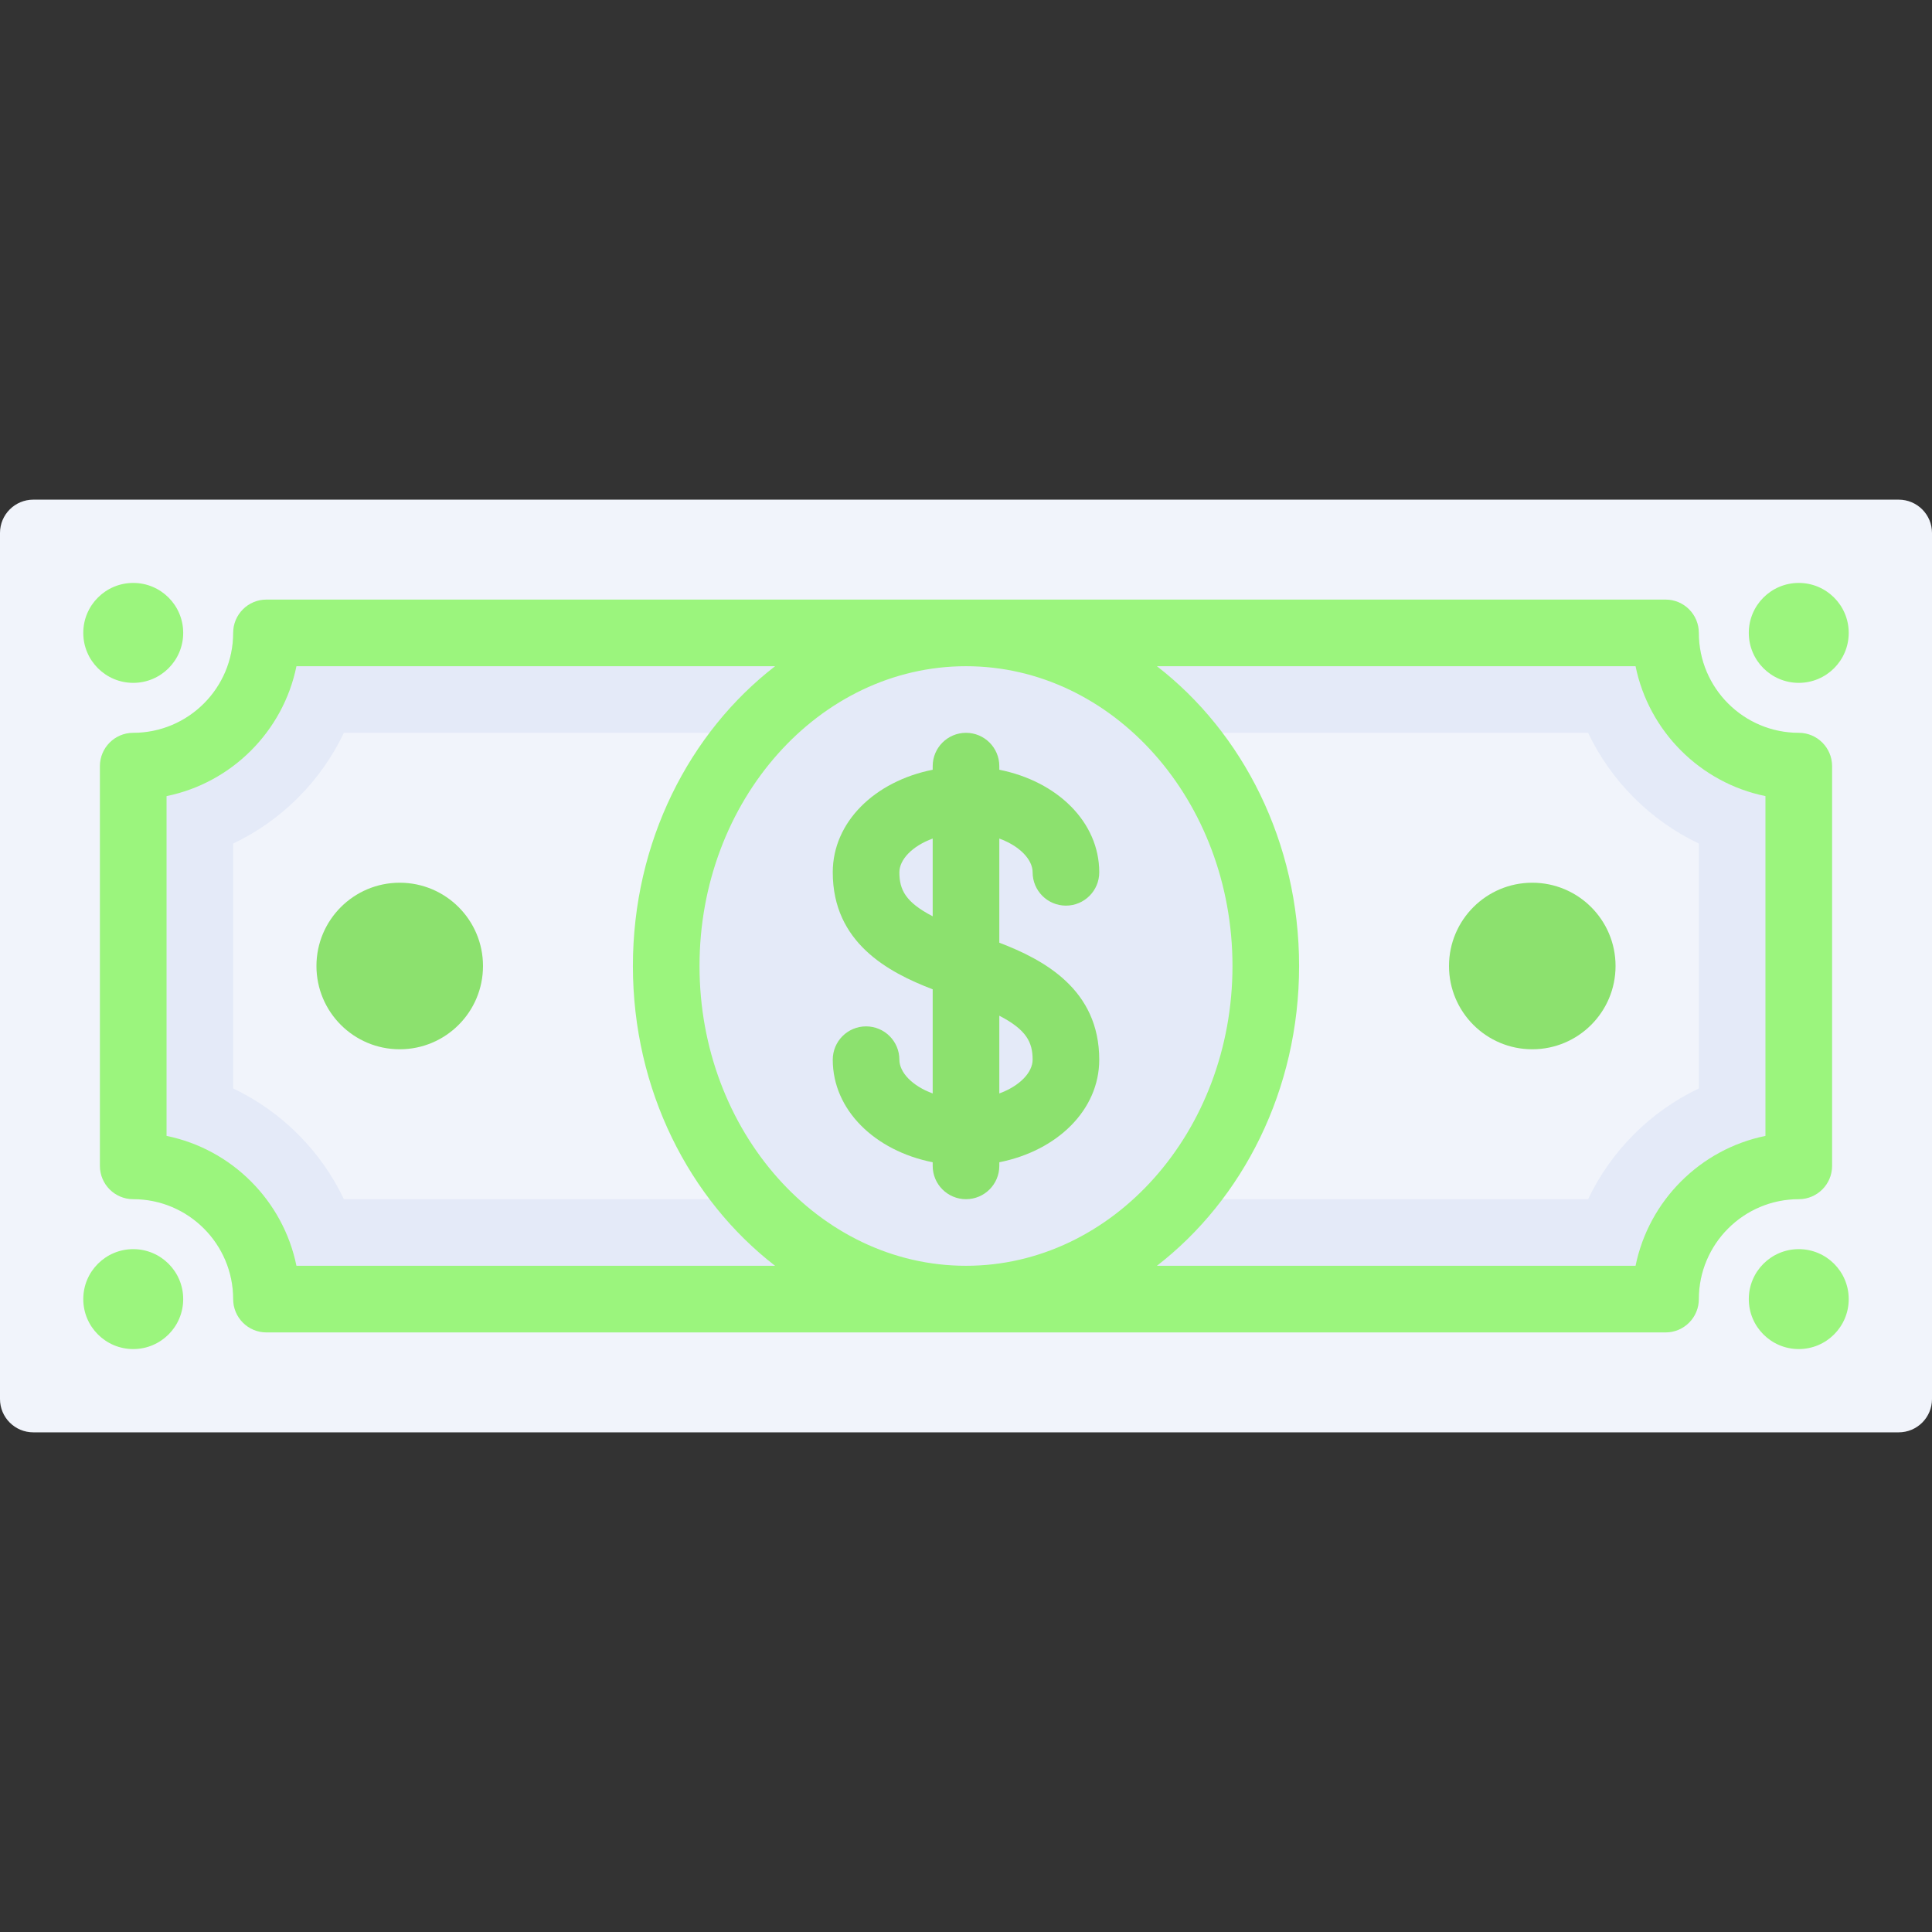
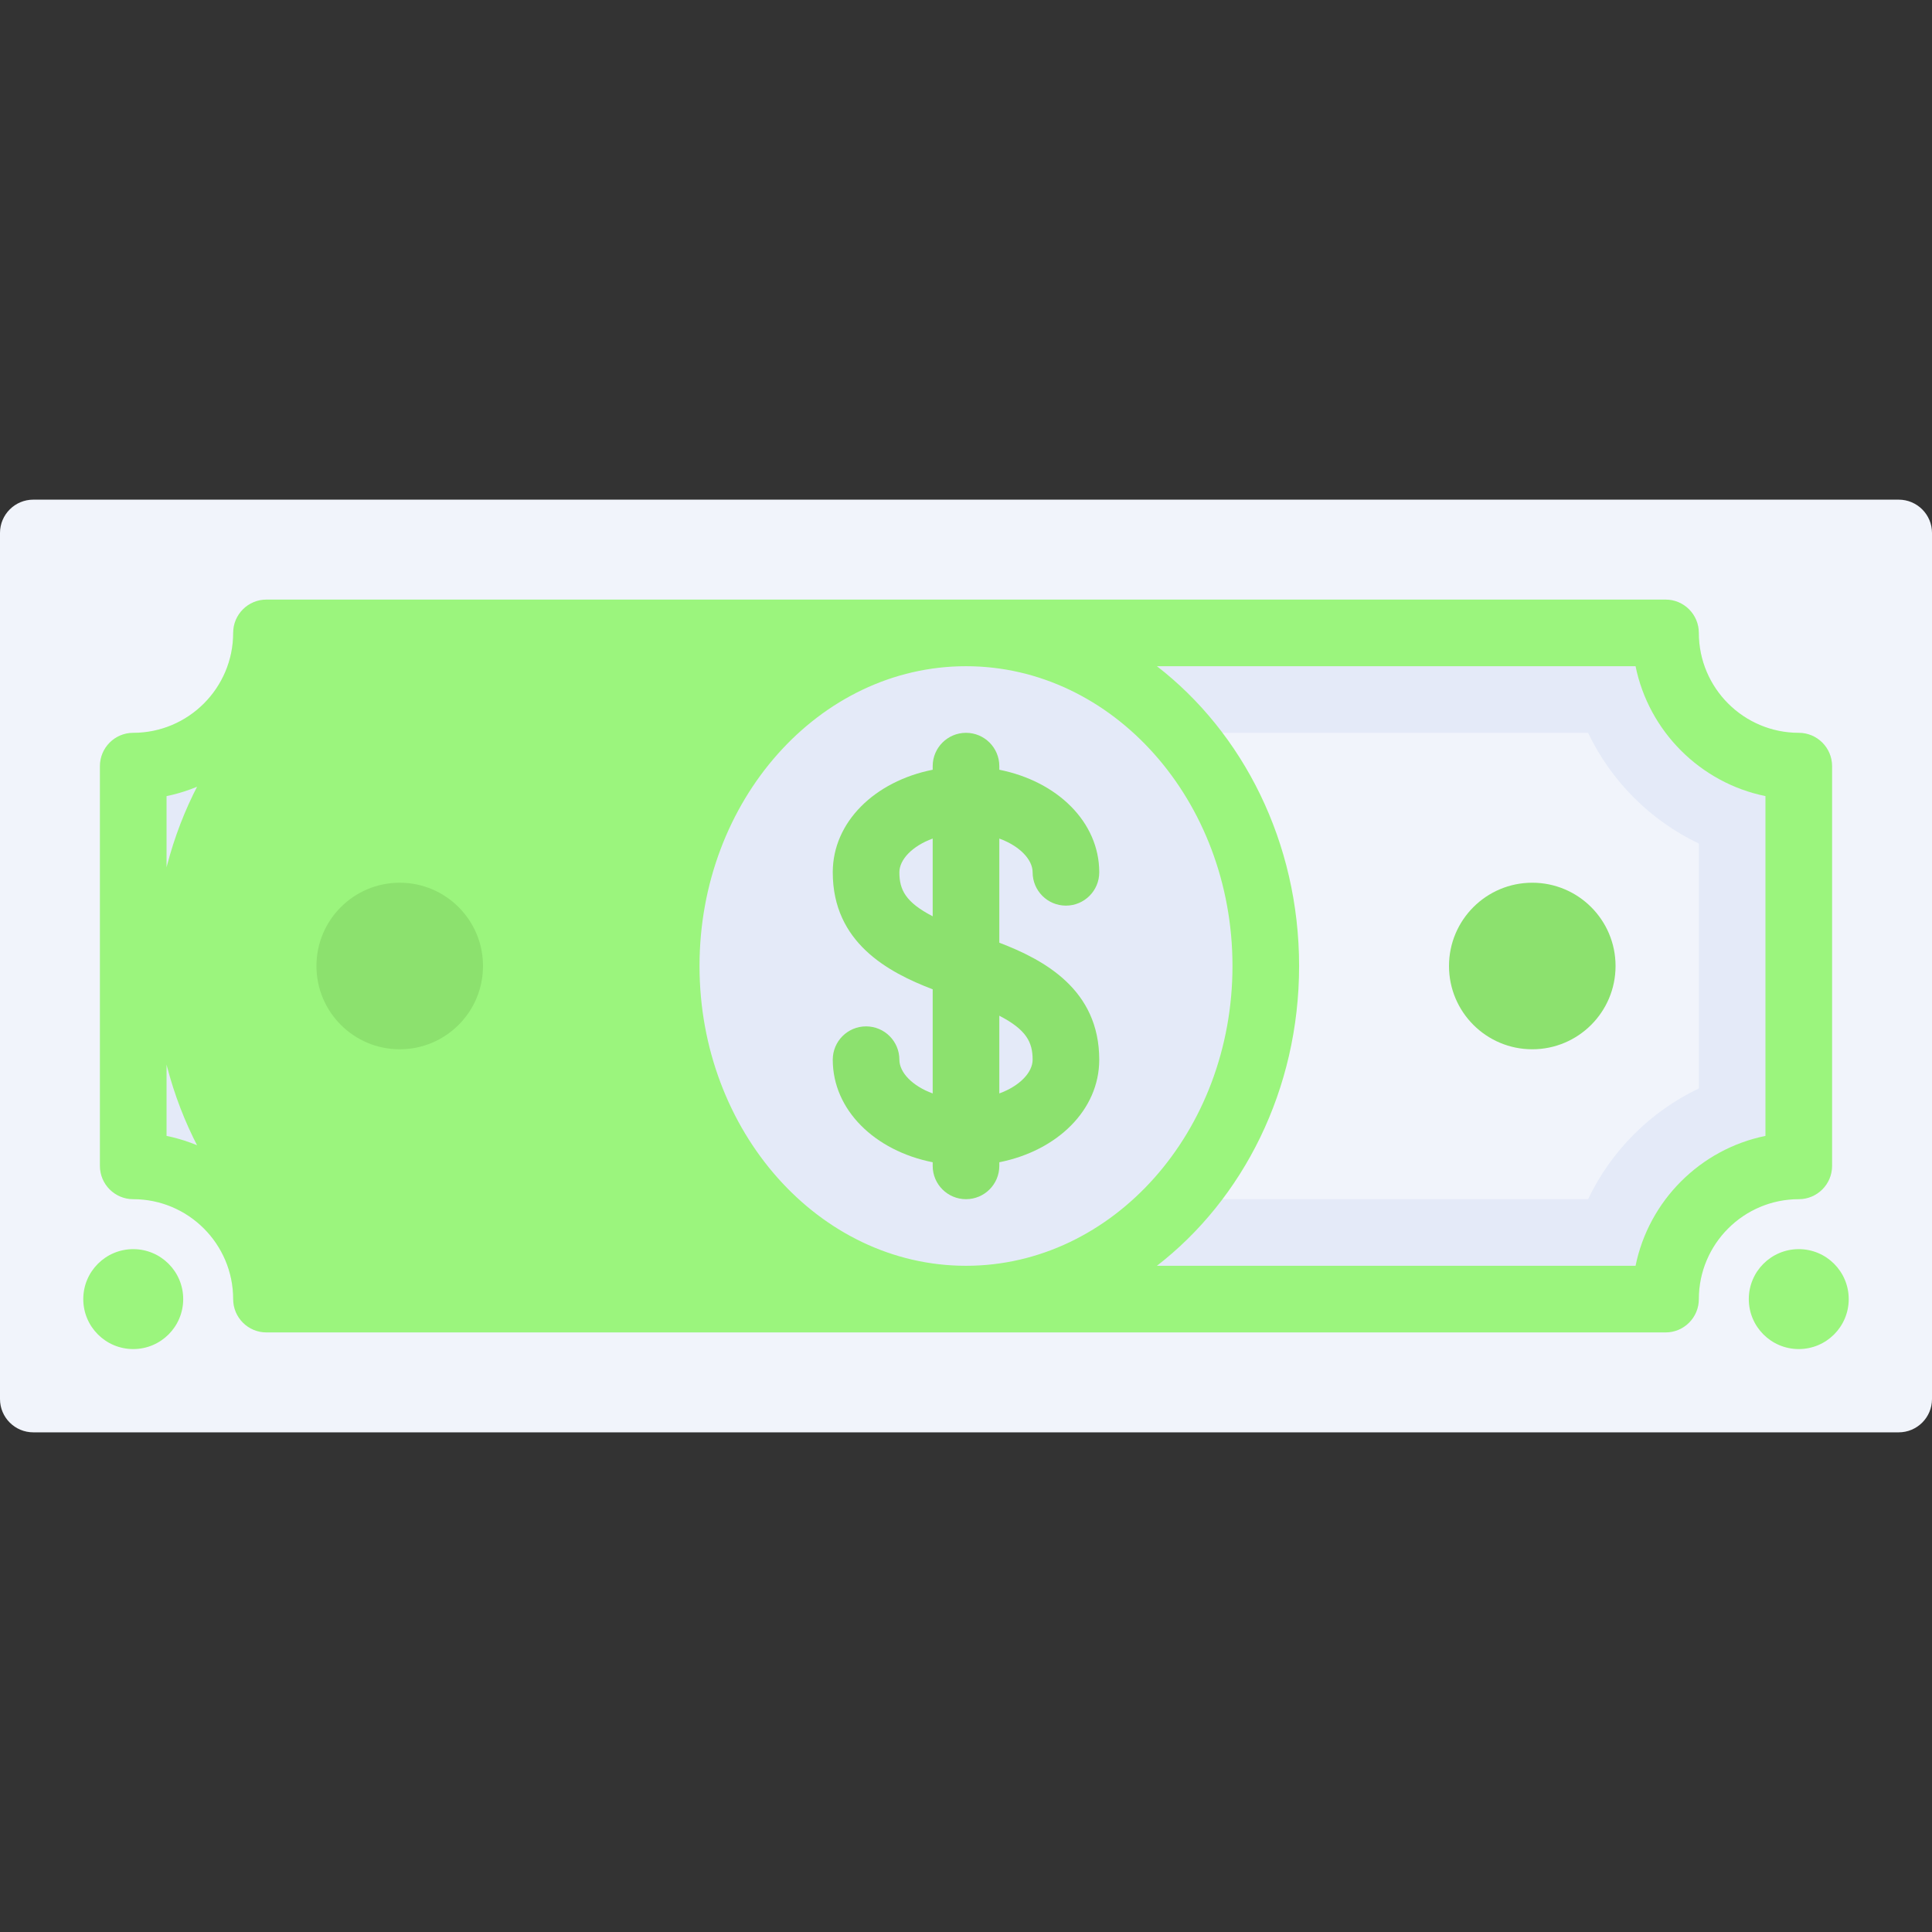
<svg xmlns="http://www.w3.org/2000/svg" height="800px" width="800px" version="1.1" id="Layer_1" viewBox="0 0 512 512" xml:space="preserve">
  <rect x="0" y="0" width="512" height="512" fill="#333333" stroke="none" />
  <path style="fill:#F1F4FB;" d="M503.172,379.586H8.828c-4.875,0-8.828-3.953-8.828-8.828V141.241c0-4.875,3.953-8.828,8.828-8.828  h494.345c4.875,0,8.828,3.953,8.828,8.828v229.517C512,375.634,508.047,379.586,503.172,379.586z" />
  <g>
    <path style="fill:#E4EAF8;" d="M420.864,194.207c6.11,12.83,16.513,23.233,29.343,29.344v64.899   c-12.83,6.11-23.233,16.513-29.343,29.344H91.136c-6.11-12.831-16.513-23.234-29.343-29.345V223.55   c12.83-6.11,23.233-16.513,29.343-29.344h329.728 M441.379,158.897H70.621c-4.879,0-8.828,3.953-8.828,8.828   c0,14.603-11.88,26.483-26.483,26.483c-4.879,0-8.828,3.953-8.828,8.828v105.931c0,4.875,3.948,8.828,8.828,8.828   c14.603,0,26.483,11.88,26.483,26.483c0,4.875,3.948,8.828,8.828,8.828h370.759c4.879,0,8.828-3.953,8.828-8.828   c0-14.603,11.88-26.483,26.483-26.483c4.879,0,8.828-3.953,8.828-8.828V203.034c0-4.875-3.948-8.828-8.828-8.828   c-14.603,0-26.483-11.88-26.483-26.483C450.207,162.849,446.259,158.897,441.379,158.897L441.379,158.897z" />
    <ellipse style="fill:#E4EAF8;" cx="256" cy="256" rx="79.448" ry="88.276" />
  </g>
-   <path style="fill:#9BF57D;" d="M476.69,194.207c-14.603,0-26.483-11.88-26.483-26.483c0-4.875-3.948-8.828-8.828-8.828H70.621  c-4.879,0-8.828,3.953-8.828,8.828c0,14.603-11.88,26.483-26.483,26.483c-4.879,0-8.828,3.953-8.828,8.828v105.931  c0,4.875,3.948,8.828,8.828,8.828c14.603,0,26.483,11.88,26.483,26.483c0,4.875,3.948,8.828,8.828,8.828h370.759  c4.879,0,8.828-3.953,8.828-8.828c0-14.603,11.88-26.483,26.483-26.483c4.879,0,8.828-3.953,8.828-8.828V203.034  C485.517,198.159,481.569,194.207,476.69,194.207z M326.621,256c0,43.806-31.681,79.448-70.621,79.448S185.379,299.806,185.379,256  S217.06,176.552,256,176.552S326.621,212.194,326.621,256z M78.56,335.448c-3.517-17.267-17.155-30.905-34.422-34.422v-90.051  c17.267-3.518,30.905-17.155,34.422-34.422h126.846c-22.748,17.581-37.682,46.61-37.682,79.447s14.934,61.866,37.682,79.448H78.56z   M467.862,301.026c-17.267,3.518-30.905,17.155-34.422,34.422H306.594c22.748-17.582,37.682-46.611,37.682-79.448  s-14.934-61.866-37.682-79.448H433.44c3.518,17.267,17.155,30.905,34.422,34.422L467.862,301.026L467.862,301.026z" />
+   <path style="fill:#9BF57D;" d="M476.69,194.207c-14.603,0-26.483-11.88-26.483-26.483c0-4.875-3.948-8.828-8.828-8.828H70.621  c-4.879,0-8.828,3.953-8.828,8.828c0,14.603-11.88,26.483-26.483,26.483c-4.879,0-8.828,3.953-8.828,8.828v105.931  c0,4.875,3.948,8.828,8.828,8.828c14.603,0,26.483,11.88,26.483,26.483c0,4.875,3.948,8.828,8.828,8.828h370.759  c4.879,0,8.828-3.953,8.828-8.828c0-14.603,11.88-26.483,26.483-26.483c4.879,0,8.828-3.953,8.828-8.828V203.034  C485.517,198.159,481.569,194.207,476.69,194.207z M326.621,256c0,43.806-31.681,79.448-70.621,79.448S185.379,299.806,185.379,256  S217.06,176.552,256,176.552S326.621,212.194,326.621,256z M78.56,335.448c-3.517-17.267-17.155-30.905-34.422-34.422v-90.051  c17.267-3.518,30.905-17.155,34.422-34.422c-22.748,17.581-37.682,46.61-37.682,79.447s14.934,61.866,37.682,79.448H78.56z   M467.862,301.026c-17.267,3.518-30.905,17.155-34.422,34.422H306.594c22.748-17.582,37.682-46.611,37.682-79.448  s-14.934-61.866-37.682-79.448H433.44c3.518,17.267,17.155,30.905,34.422,34.422L467.862,301.026L467.862,301.026z" />
  <g>
    <circle style="fill:#8CE16E;" cx="105.931" cy="256" r="22.069" />
    <circle style="fill:#8CE16E;" cx="406.069" cy="256" r="22.069" />
    <path style="fill:#8CE16E;" d="M264.828,249.822v-27.595c5.421,1.98,8.828,5.574,8.828,8.946c0,4.875,3.948,8.828,8.828,8.828   s8.828-3.953,8.828-8.828c0-13.327-11.115-24.119-26.483-27.182v-0.956c0-4.875-3.948-8.828-8.828-8.828   c-4.879,0-8.828,3.953-8.828,8.828v0.956c-15.368,3.063-26.483,13.855-26.483,27.182c0,18.624,14.641,26.473,26.483,31.006v27.595   c-5.421-1.98-8.828-5.573-8.828-8.946c0-4.875-3.948-8.828-8.828-8.828s-8.828,3.953-8.828,8.828   c0,13.327,11.115,24.119,26.483,27.182v0.956c0,4.875,3.948,8.828,8.828,8.828c4.879,0,8.828-3.953,8.828-8.828v-0.956   c15.368-3.063,26.483-13.855,26.483-27.182C291.31,262.204,276.67,254.355,264.828,249.822z M238.345,231.172   c0-3.372,3.406-6.966,8.828-8.946v20.598C239.958,239.095,238.345,235.776,238.345,231.172z M264.828,289.773v-20.598   c7.214,3.729,8.828,7.049,8.828,11.652C273.655,284.2,270.249,287.794,264.828,289.773z" />
  </g>
  <g>
-     <circle style="fill:#9BF57D;" cx="35.31" cy="167.724" r="13.241" />
-     <circle style="fill:#9BF57D;" cx="476.69" cy="167.724" r="13.241" />
    <circle style="fill:#9BF57D;" cx="35.31" cy="344.276" r="13.241" />
    <circle style="fill:#9BF57D;" cx="476.69" cy="344.276" r="13.241" />
  </g>
</svg>